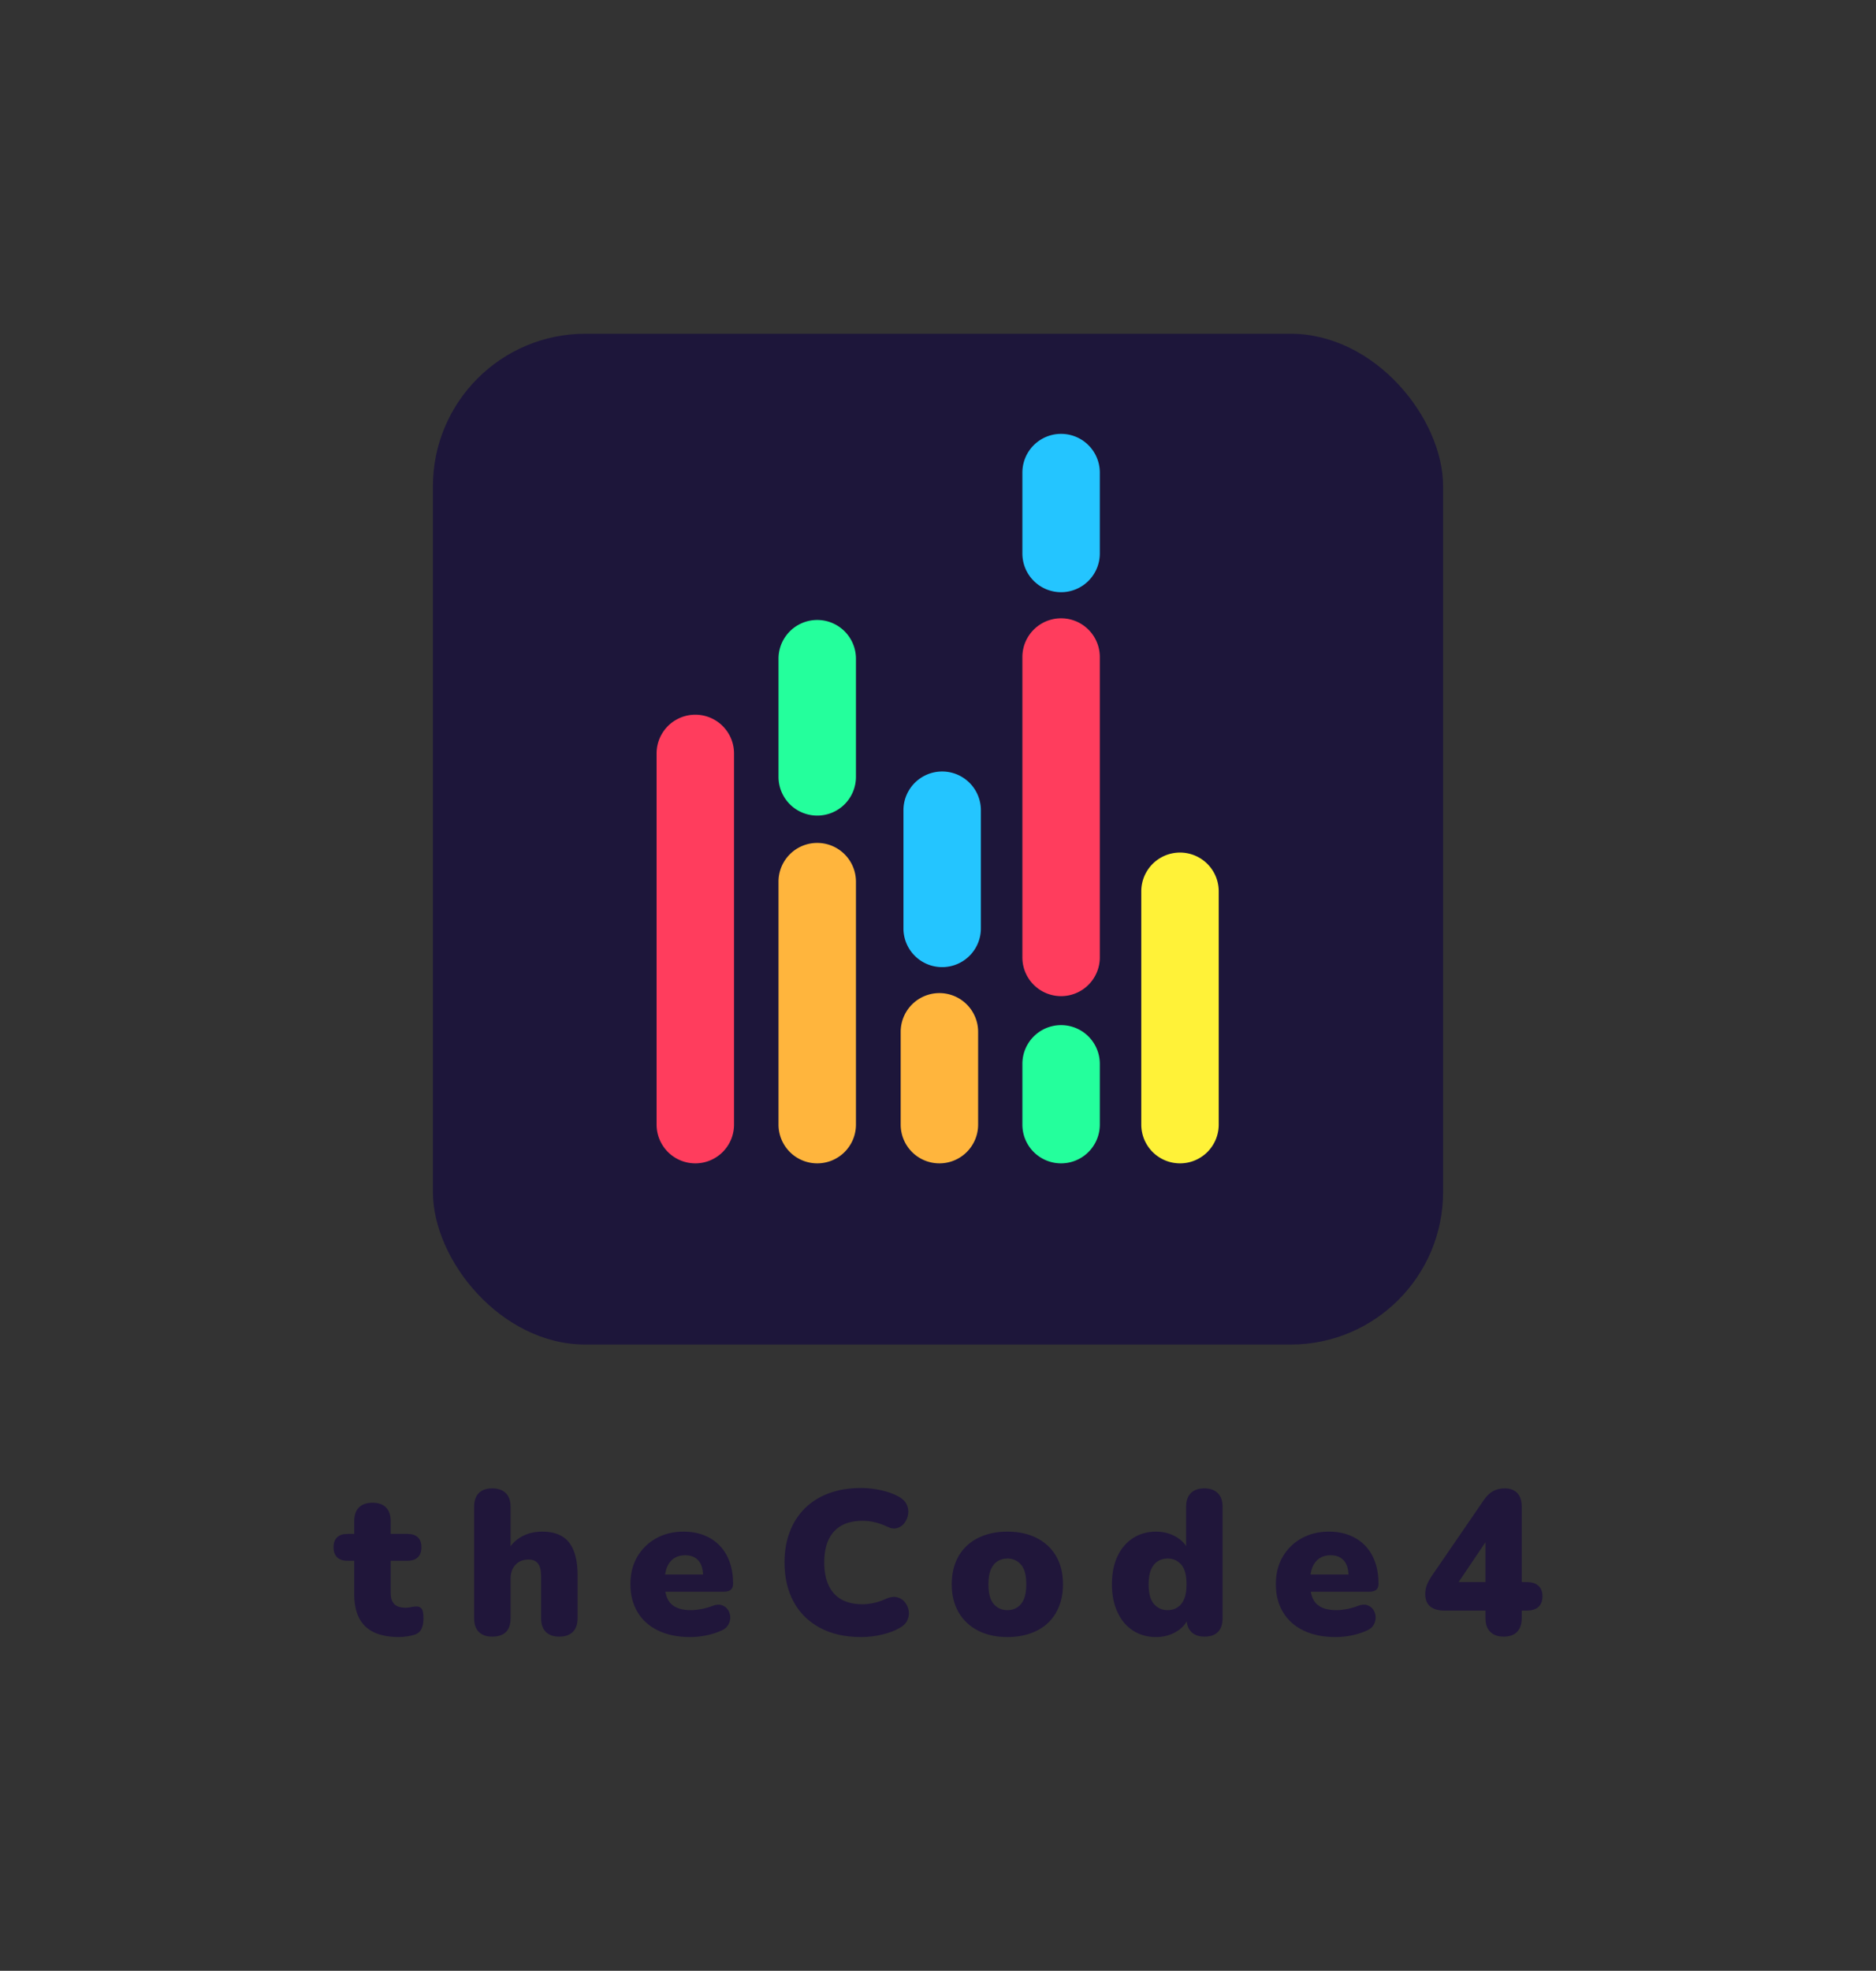
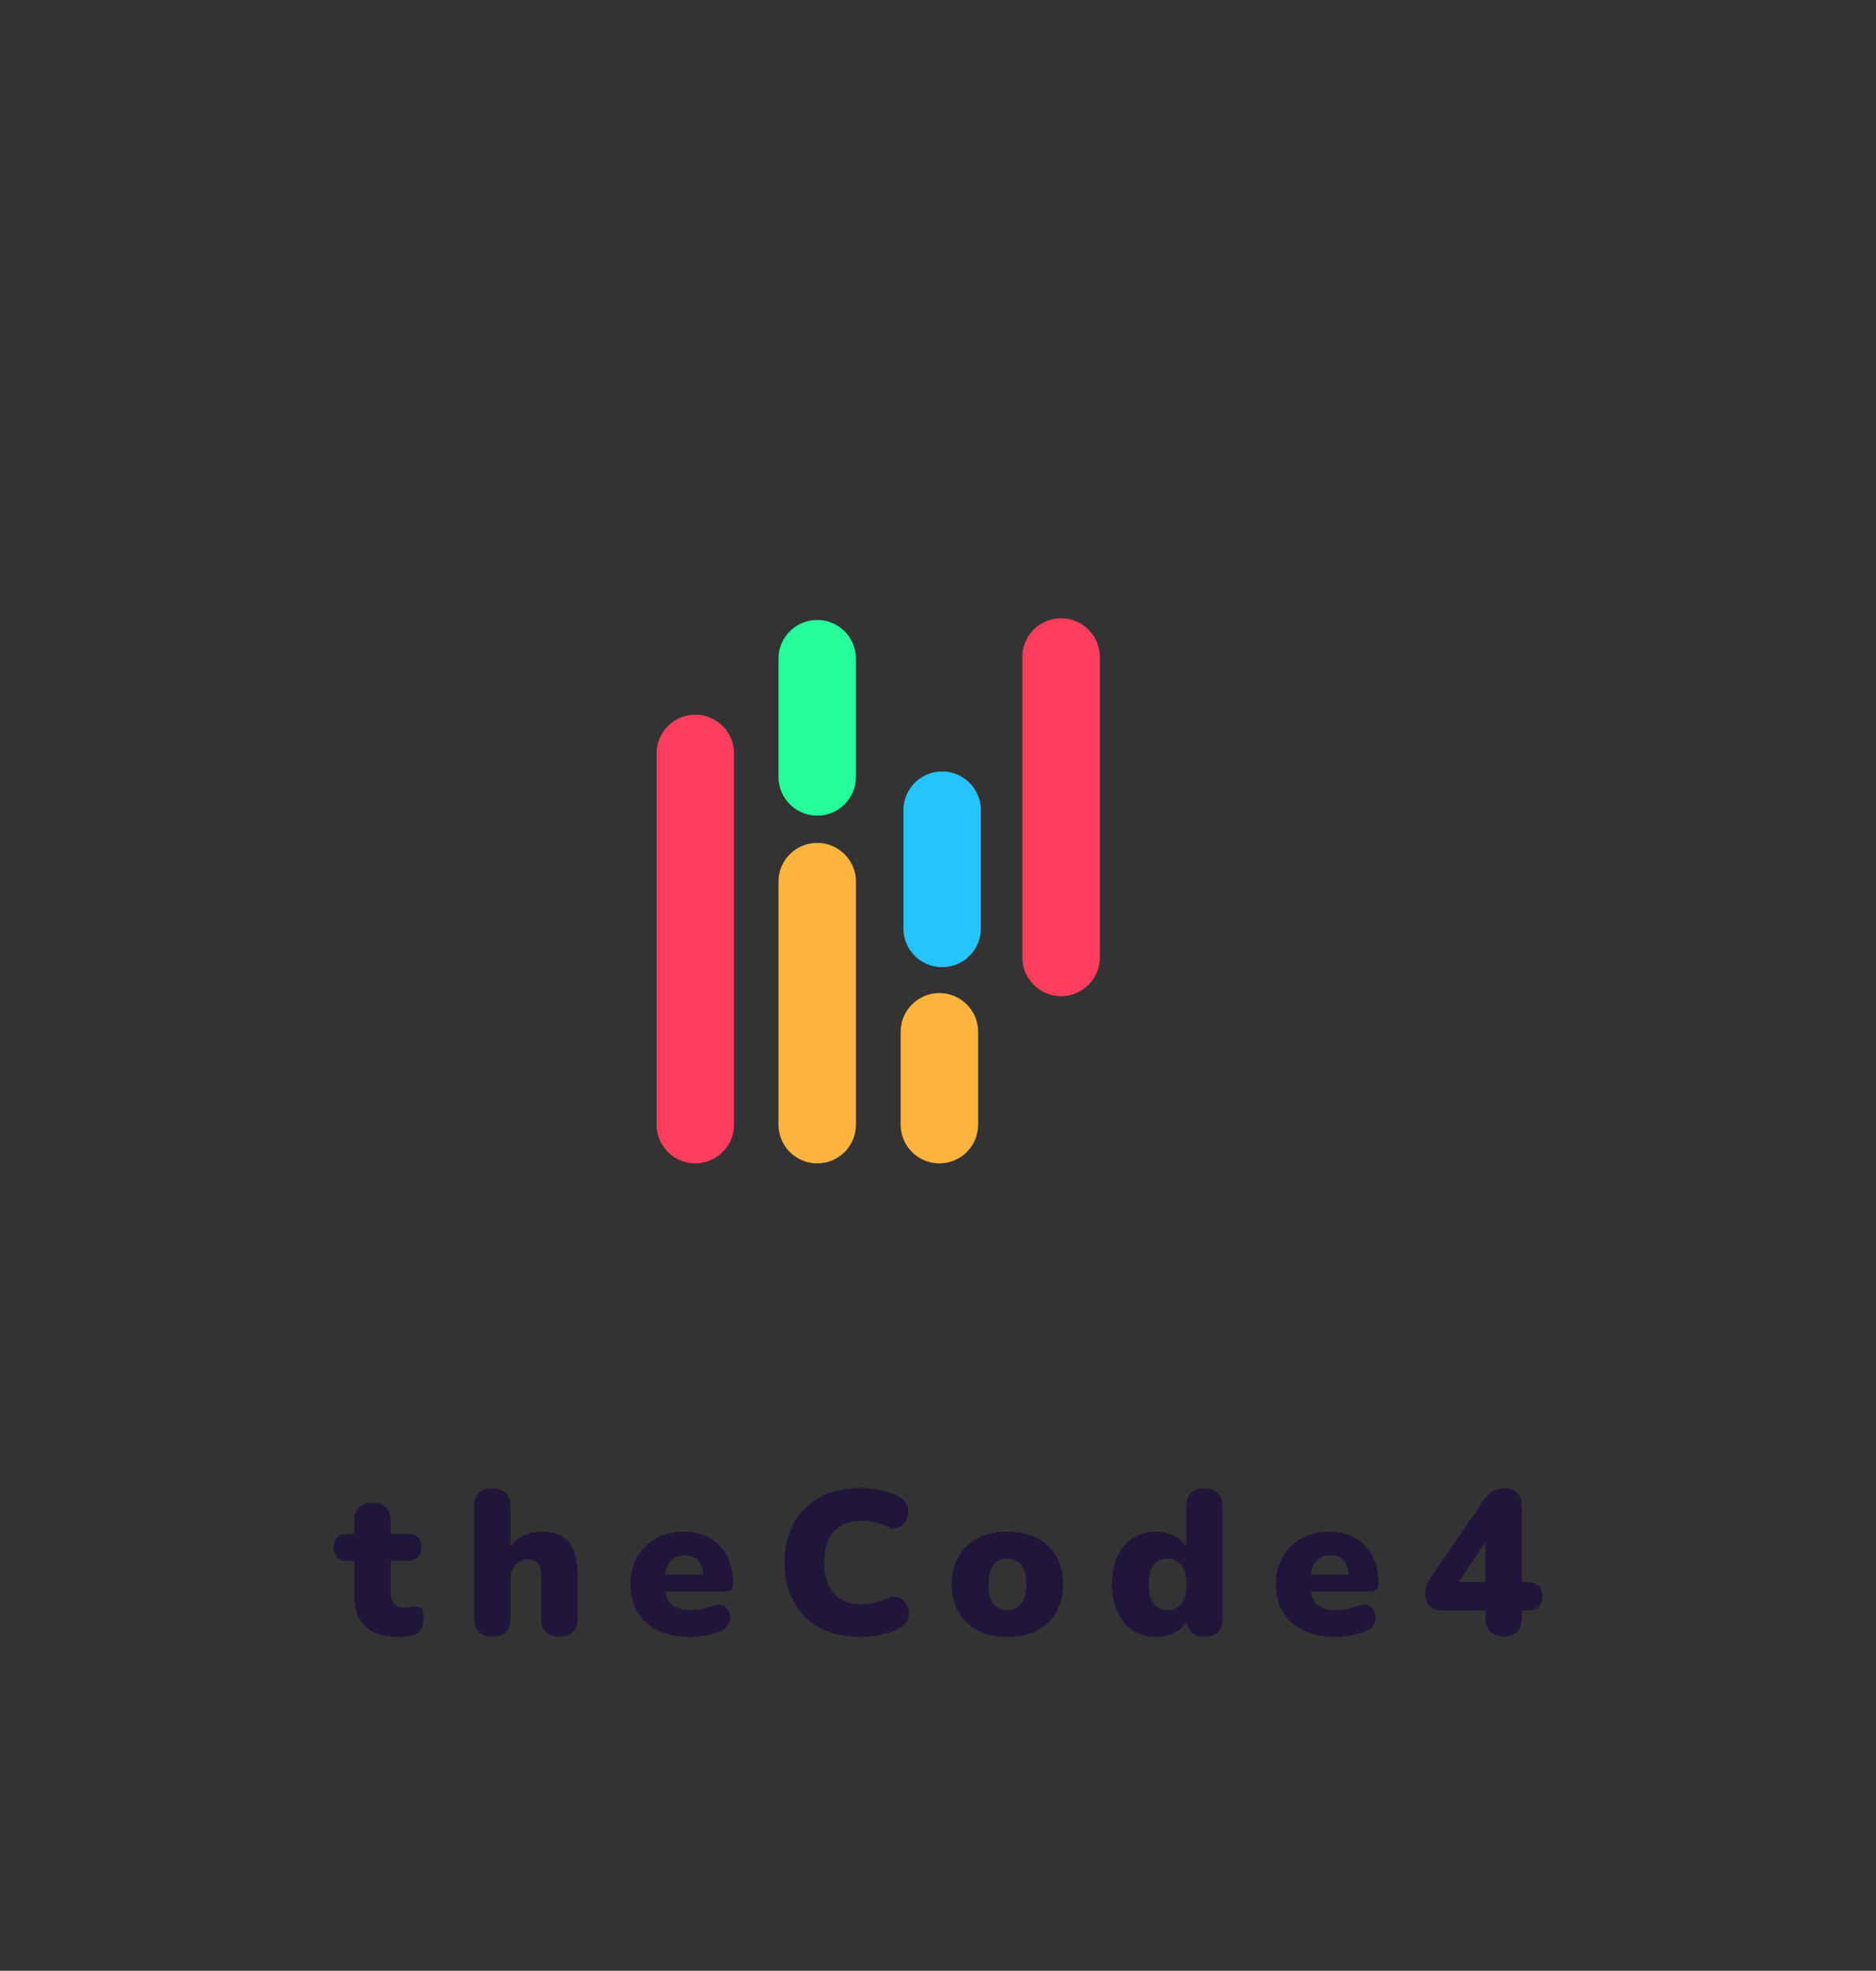
<svg xmlns="http://www.w3.org/2000/svg" viewBox="90.65 44.83 393.7 413.345">
  <rect x="90.65" y="44.83" width="393.7" height="413.345" fill="#333333" stroke="none" />
  <svg x="181.5" y="114.83" preserveAspectRatio="xMinYMin" width="212" height="212" fill="#1d163a" fill-opacity="1" style="overflow: visible;">
-     <rect x="0" y="0" height="212" width="212" stroke-width="0" stroke="#000" rx="32" style="" />
-   </svg>
+     </svg>
  <svg id="Layer_1" viewBox="220.66 108.711 196 254.199" height="153" width="117.97" y="135.827" x="228.443" preserveAspectRatio="xMinYMin" style="overflow: visible;">
-     <path class="cls-1" d="M361.7,362.91a13.5,13.5,0,0,1-13.5-13.5V328.24a13.5,13.5,0,0,1,27,0v21.17A13.51,13.51,0,0,1,361.7,362.91Z" style="fill: #24ff9c;" />
    <path class="cls-1" d="M276.67,241.73a13.5,13.5,0,0,1-13.5-13.5V187.06a13.5,13.5,0,0,1,27,0v41.17A13.49,13.49,0,0,1,276.67,241.73Z" style="fill: #24ff9c;" />
    <path class="cls-2" d="M320.23,294.53a13.49,13.49,0,0,1-13.5-13.5V239.86a13.5,13.5,0,0,1,27,0V281A13.5,13.5,0,0,1,320.23,294.53Z" style="fill: #24c5ff;" />
-     <path class="cls-2" d="M361.7,163.88a13.49,13.49,0,0,1-13.5-13.5V122.21a13.5,13.5,0,1,1,27,0v28.17A13.5,13.5,0,0,1,361.7,163.88Z" style="fill: #24c5ff;" />
-     <path class="cls-3" d="M403.16,362.91a13.51,13.51,0,0,1-13.5-13.5v-81.3a13.5,13.5,0,0,1,27,0v81.3A13.5,13.5,0,0,1,403.16,362.91Z" style="fill: #fff238;" />
    <path class="cls-4" d="M234.16,362.91a13.51,13.51,0,0,1-13.5-13.5V220.07a13.5,13.5,0,0,1,27,0V349.41A13.5,13.5,0,0,1,234.16,362.91Z" style="fill: #ff3d5d;" />
    <path class="cls-5" d="M276.67,362.91a13.51,13.51,0,0,1-13.5-13.5V264.75a13.5,13.5,0,0,1,27,0v84.66A13.5,13.5,0,0,1,276.67,362.91Z" style="fill: #ffb53d;" />
    <path class="cls-5" d="M319.27,362.91a13.5,13.5,0,0,1-13.5-13.5V317.08a13.5,13.5,0,1,1,27,0v32.33A13.5,13.5,0,0,1,319.27,362.91Z" style="fill: #ffb53d;" />
    <path class="cls-4" d="M361.7,304.64a13.49,13.49,0,0,1-13.5-13.5V186.48a13.5,13.5,0,1,1,27,0V291.14A13.5,13.5,0,0,1,361.7,304.64Z" style="fill: #ff3d5d;" />
  </svg>
  <svg y="356.915" viewBox="-0.47 12.69 253.7 31.26" x="160.65" height="31.26" width="253.7" style="overflow: visible;">
    <g fill="#20163a" fill-opacity="1" style="">
      <path d="M13.33 43.95L13.33 43.95Q10.11 43.95 8.02 42.96Q5.93 41.97 4.90 39.97Q3.87 37.97 3.87 34.96L3.87 34.96L3.87 27.95L2.41 27.95Q1.03 27.95 0.28 27.22Q-0.47 26.49-0.47 25.11L-0.47 25.11Q-0.47 23.74 0.28 23.03Q1.03 22.32 2.41 22.32L2.41 22.32L3.87 22.32L3.87 19.65Q3.87 17.76 4.86 16.77Q5.85 15.78 7.70 15.78L7.70 15.78Q9.55 15.78 10.54 16.77Q11.52 17.76 11.52 19.65L11.52 19.65L11.52 22.32L15.05 22.32Q16.47 22.32 17.22 23.03Q17.97 23.74 17.97 25.11L17.97 25.11Q17.97 26.49 17.22 27.22Q16.47 27.95 15.05 27.95L15.05 27.95L11.52 27.95L11.52 34.70Q11.52 36.29 12.28 37.04Q13.03 37.80 14.66 37.80L14.66 37.80Q15.27 37.80 15.82 37.67Q16.38 37.54 16.86 37.54L16.86 37.54Q17.54 37.50 17.97 37.95Q18.40 38.40 18.40 39.99L18.40 39.99Q18.40 41.28 18.02 42.16Q17.63 43.04 16.64 43.43L16.64 43.43Q16.04 43.65 15.01 43.80Q13.98 43.95 13.33 43.95ZM32.81 43.86L32.81 43.86Q31.00 43.86 30.01 42.87Q29.03 41.88 29.03 39.99L29.03 39.99L29.03 16.64Q29.03 14.75 30.01 13.76Q31.00 12.77 32.81 12.77L32.81 12.77Q34.66 12.77 35.67 13.76Q36.68 14.75 36.68 16.64L36.68 16.64L36.68 26.02L35.99 26.02Q37.02 23.99 38.94 22.92Q40.85 21.84 43.30 21.84L43.30 21.84Q45.84 21.84 47.47 22.81Q49.11 23.78 49.92 25.82Q50.74 27.86 50.74 30.96L50.74 30.96L50.74 39.99Q50.74 41.88 49.75 42.87Q48.76 43.86 46.91 43.86L46.91 43.86Q45.06 43.86 44.08 42.87Q43.09 41.88 43.09 39.99L43.09 39.99L43.09 31.26Q43.09 29.33 42.42 28.51Q41.75 27.69 40.46 27.69L40.46 27.69Q38.74 27.69 37.71 28.79Q36.68 29.89 36.68 31.73L36.68 31.73L36.68 39.99Q36.68 43.86 32.81 43.86ZM74.35 43.95L74.35 43.95Q70.48 43.95 67.66 42.59Q64.84 41.24 63.34 38.74Q61.83 36.25 61.83 32.85L61.83 32.85Q61.83 29.58 63.27 27.11Q64.72 24.64 67.23 23.24Q69.75 21.84 72.97 21.84L72.97 21.84Q75.34 21.84 77.27 22.60Q79.21 23.35 80.58 24.79Q81.96 26.23 82.67 28.25Q83.38 30.27 83.38 32.77L83.38 32.77Q83.38 33.63 82.90 34.03Q82.43 34.44 81.40 34.44L81.40 34.44L68.24 34.44L68.24 30.83L77.79 30.83L77.10 31.39Q77.10 29.80 76.67 28.81Q76.24 27.82 75.40 27.31Q74.56 26.79 73.32 26.79L73.32 26.79Q71.98 26.79 71.01 27.41Q70.05 28.04 69.53 29.24Q69.02 30.44 69.02 32.25L69.02 32.25L69.02 32.64Q69.02 35.69 70.37 37.00Q71.72 38.31 74.56 38.31L74.56 38.31Q75.51 38.31 76.73 38.08Q77.96 37.84 79.08 37.41L79.08 37.41Q80.20 36.98 81.01 37.26Q81.83 37.54 82.28 38.21Q82.73 38.87 82.78 39.71Q82.82 40.55 82.39 41.34Q81.96 42.14 80.97 42.57L80.97 42.57Q79.46 43.26 77.77 43.60Q76.07 43.95 74.35 43.95ZM110.25 43.95L110.25 43.95Q105.22 43.95 101.61 42.01Q98.00 40.08 96.08 36.55Q94.17 33.02 94.17 28.29L94.17 28.29Q94.17 24.77 95.27 21.89Q96.36 19.01 98.45 16.94Q100.53 14.88 103.52 13.78Q106.51 12.69 110.25 12.69L110.25 12.69Q112.23 12.69 114.36 13.14Q116.49 13.59 118.12 14.49L118.12 14.49Q119.33 15.14 119.80 16.13Q120.27 17.11 120.12 18.15Q119.97 19.18 119.37 20.00Q118.77 20.81 117.82 21.09Q116.87 21.37 115.76 20.81L115.76 20.81Q114.47 20.21 113.20 19.89Q111.93 19.57 110.55 19.57L110.55 19.57Q107.89 19.57 106.10 20.58Q104.32 21.59 103.42 23.52Q102.51 25.46 102.51 28.29L102.51 28.29Q102.51 31.13 103.42 33.09Q104.32 35.05 106.10 36.06Q107.89 37.07 110.55 37.07L110.55 37.07Q111.67 37.07 112.96 36.79Q114.25 36.51 115.50 35.91L115.50 35.91Q116.79 35.35 117.80 35.60Q118.81 35.86 119.43 36.64Q120.06 37.41 120.23 38.42Q120.40 39.43 119.95 40.42Q119.50 41.41 118.38 42.01L118.38 42.01Q116.87 42.91 114.66 43.43Q112.45 43.95 110.25 43.95ZM140.95 43.95L140.95 43.95Q137.43 43.95 134.81 42.61Q132.18 41.28 130.72 38.79Q129.26 36.29 129.26 32.90L129.26 32.90Q129.26 30.32 130.08 28.27Q130.89 26.23 132.44 24.79Q133.99 23.35 136.14 22.60Q138.29 21.84 140.95 21.84L140.95 21.84Q144.48 21.84 147.10 23.18Q149.73 24.51 151.17 26.98Q152.61 29.46 152.61 32.90L152.61 32.90Q152.61 35.43 151.79 37.50Q150.97 39.56 149.45 41.00Q147.92 42.44 145.75 43.19Q143.58 43.95 140.95 43.95ZM140.95 38.31L140.95 38.31Q142.12 38.31 143.02 37.73Q143.92 37.15 144.42 35.97Q144.91 34.79 144.91 32.90L144.91 32.90Q144.91 30.01 143.79 28.75Q142.67 27.48 140.95 27.48L140.95 27.48Q139.79 27.48 138.89 28.04Q137.99 28.60 137.47 29.78Q136.96 30.96 136.96 32.90L136.96 32.90Q136.96 35.73 138.07 37.02Q139.19 38.31 140.95 38.31ZM172.13 43.95L172.13 43.95Q169.42 43.95 167.33 42.61Q165.25 41.28 164.07 38.79Q162.88 36.29 162.88 32.90L162.88 32.90Q162.88 29.41 164.07 26.96Q165.25 24.51 167.33 23.18Q169.42 21.84 172.13 21.84L172.13 21.84Q174.49 21.84 176.39 22.96Q178.28 24.08 178.92 25.84L178.92 25.84L178.45 25.84L178.45 16.64Q178.45 14.75 179.44 13.76Q180.43 12.77 182.28 12.77L182.28 12.77Q184.08 12.77 185.09 13.76Q186.10 14.75 186.10 16.64L186.10 16.64L186.10 39.99Q186.10 41.88 185.14 42.87Q184.17 43.86 182.32 43.86L182.32 43.86Q180.51 43.86 179.53 42.87Q178.54 41.88 178.54 39.99L178.54 39.99L178.54 37.54L179.01 39.65Q178.41 41.58 176.49 42.76Q174.58 43.95 172.13 43.95ZM174.58 38.31L174.58 38.31Q175.74 38.31 176.64 37.73Q177.55 37.15 178.04 35.97Q178.54 34.79 178.54 32.90L178.54 32.90Q178.54 30.01 177.42 28.75Q176.30 27.48 174.58 27.48L174.58 27.48Q173.42 27.48 172.52 28.04Q171.61 28.60 171.10 29.78Q170.58 30.96 170.58 32.90L170.58 32.90Q170.58 35.73 171.70 37.02Q172.82 38.31 174.58 38.31ZM209.80 43.95L209.80 43.95Q205.93 43.95 203.11 42.59Q200.29 41.24 198.79 38.74Q197.28 36.25 197.28 32.85L197.28 32.85Q197.28 29.58 198.72 27.11Q200.17 24.64 202.68 23.24Q205.20 21.84 208.42 21.84L208.42 21.84Q210.79 21.84 212.72 22.60Q214.66 23.35 216.03 24.79Q217.41 26.23 218.12 28.25Q218.83 30.27 218.83 32.77L218.83 32.77Q218.83 33.63 218.35 34.03Q217.88 34.44 216.85 34.44L216.85 34.44L203.69 34.44L203.69 30.83L213.24 30.83L212.55 31.39Q212.55 29.80 212.12 28.81Q211.69 27.82 210.85 27.31Q210.01 26.79 208.77 26.79L208.77 26.79Q207.43 26.79 206.46 27.41Q205.50 28.04 204.98 29.24Q204.47 30.44 204.47 32.25L204.47 32.25L204.47 32.64Q204.47 35.69 205.82 37.00Q207.17 38.31 210.01 38.31L210.01 38.31Q210.96 38.31 212.18 38.08Q213.41 37.84 214.53 37.41L214.53 37.41Q215.65 36.98 216.46 37.26Q217.28 37.54 217.73 38.21Q218.18 38.87 218.23 39.71Q218.27 40.55 217.84 41.34Q217.41 42.14 216.42 42.57L216.42 42.57Q214.91 43.26 213.22 43.60Q211.52 43.95 209.80 43.95ZM245.10 43.86L245.10 43.86Q243.29 43.86 242.28 42.87Q241.27 41.88 241.27 39.95L241.27 39.95L241.27 38.40L232.63 38.40Q230.74 38.40 229.68 37.54Q228.63 36.68 228.63 34.92L228.63 34.92Q228.63 33.88 229.02 32.92Q229.41 31.95 230.39 30.57L230.39 30.57L240.89 15.27Q241.75 13.98 242.82 13.37Q243.90 12.77 245.36 12.77L245.36 12.77Q246.99 12.77 247.94 13.74Q248.88 14.71 248.88 16.68L248.88 16.68L248.88 32.42L249.92 32.42Q251.55 32.42 252.39 33.20Q253.23 33.97 253.23 35.39L253.23 35.39Q253.23 36.85 252.39 37.63Q251.55 38.40 249.92 38.40L249.92 38.40L248.88 38.40L248.88 39.95Q248.88 41.84 247.92 42.85Q246.95 43.86 245.10 43.86ZM234.39 32.42L241.27 32.42L241.27 22.27L242.48 22.27L234.39 34.27L234.39 32.42Z" transform="translate(0, 0)" />
    </g>
  </svg>
</svg>